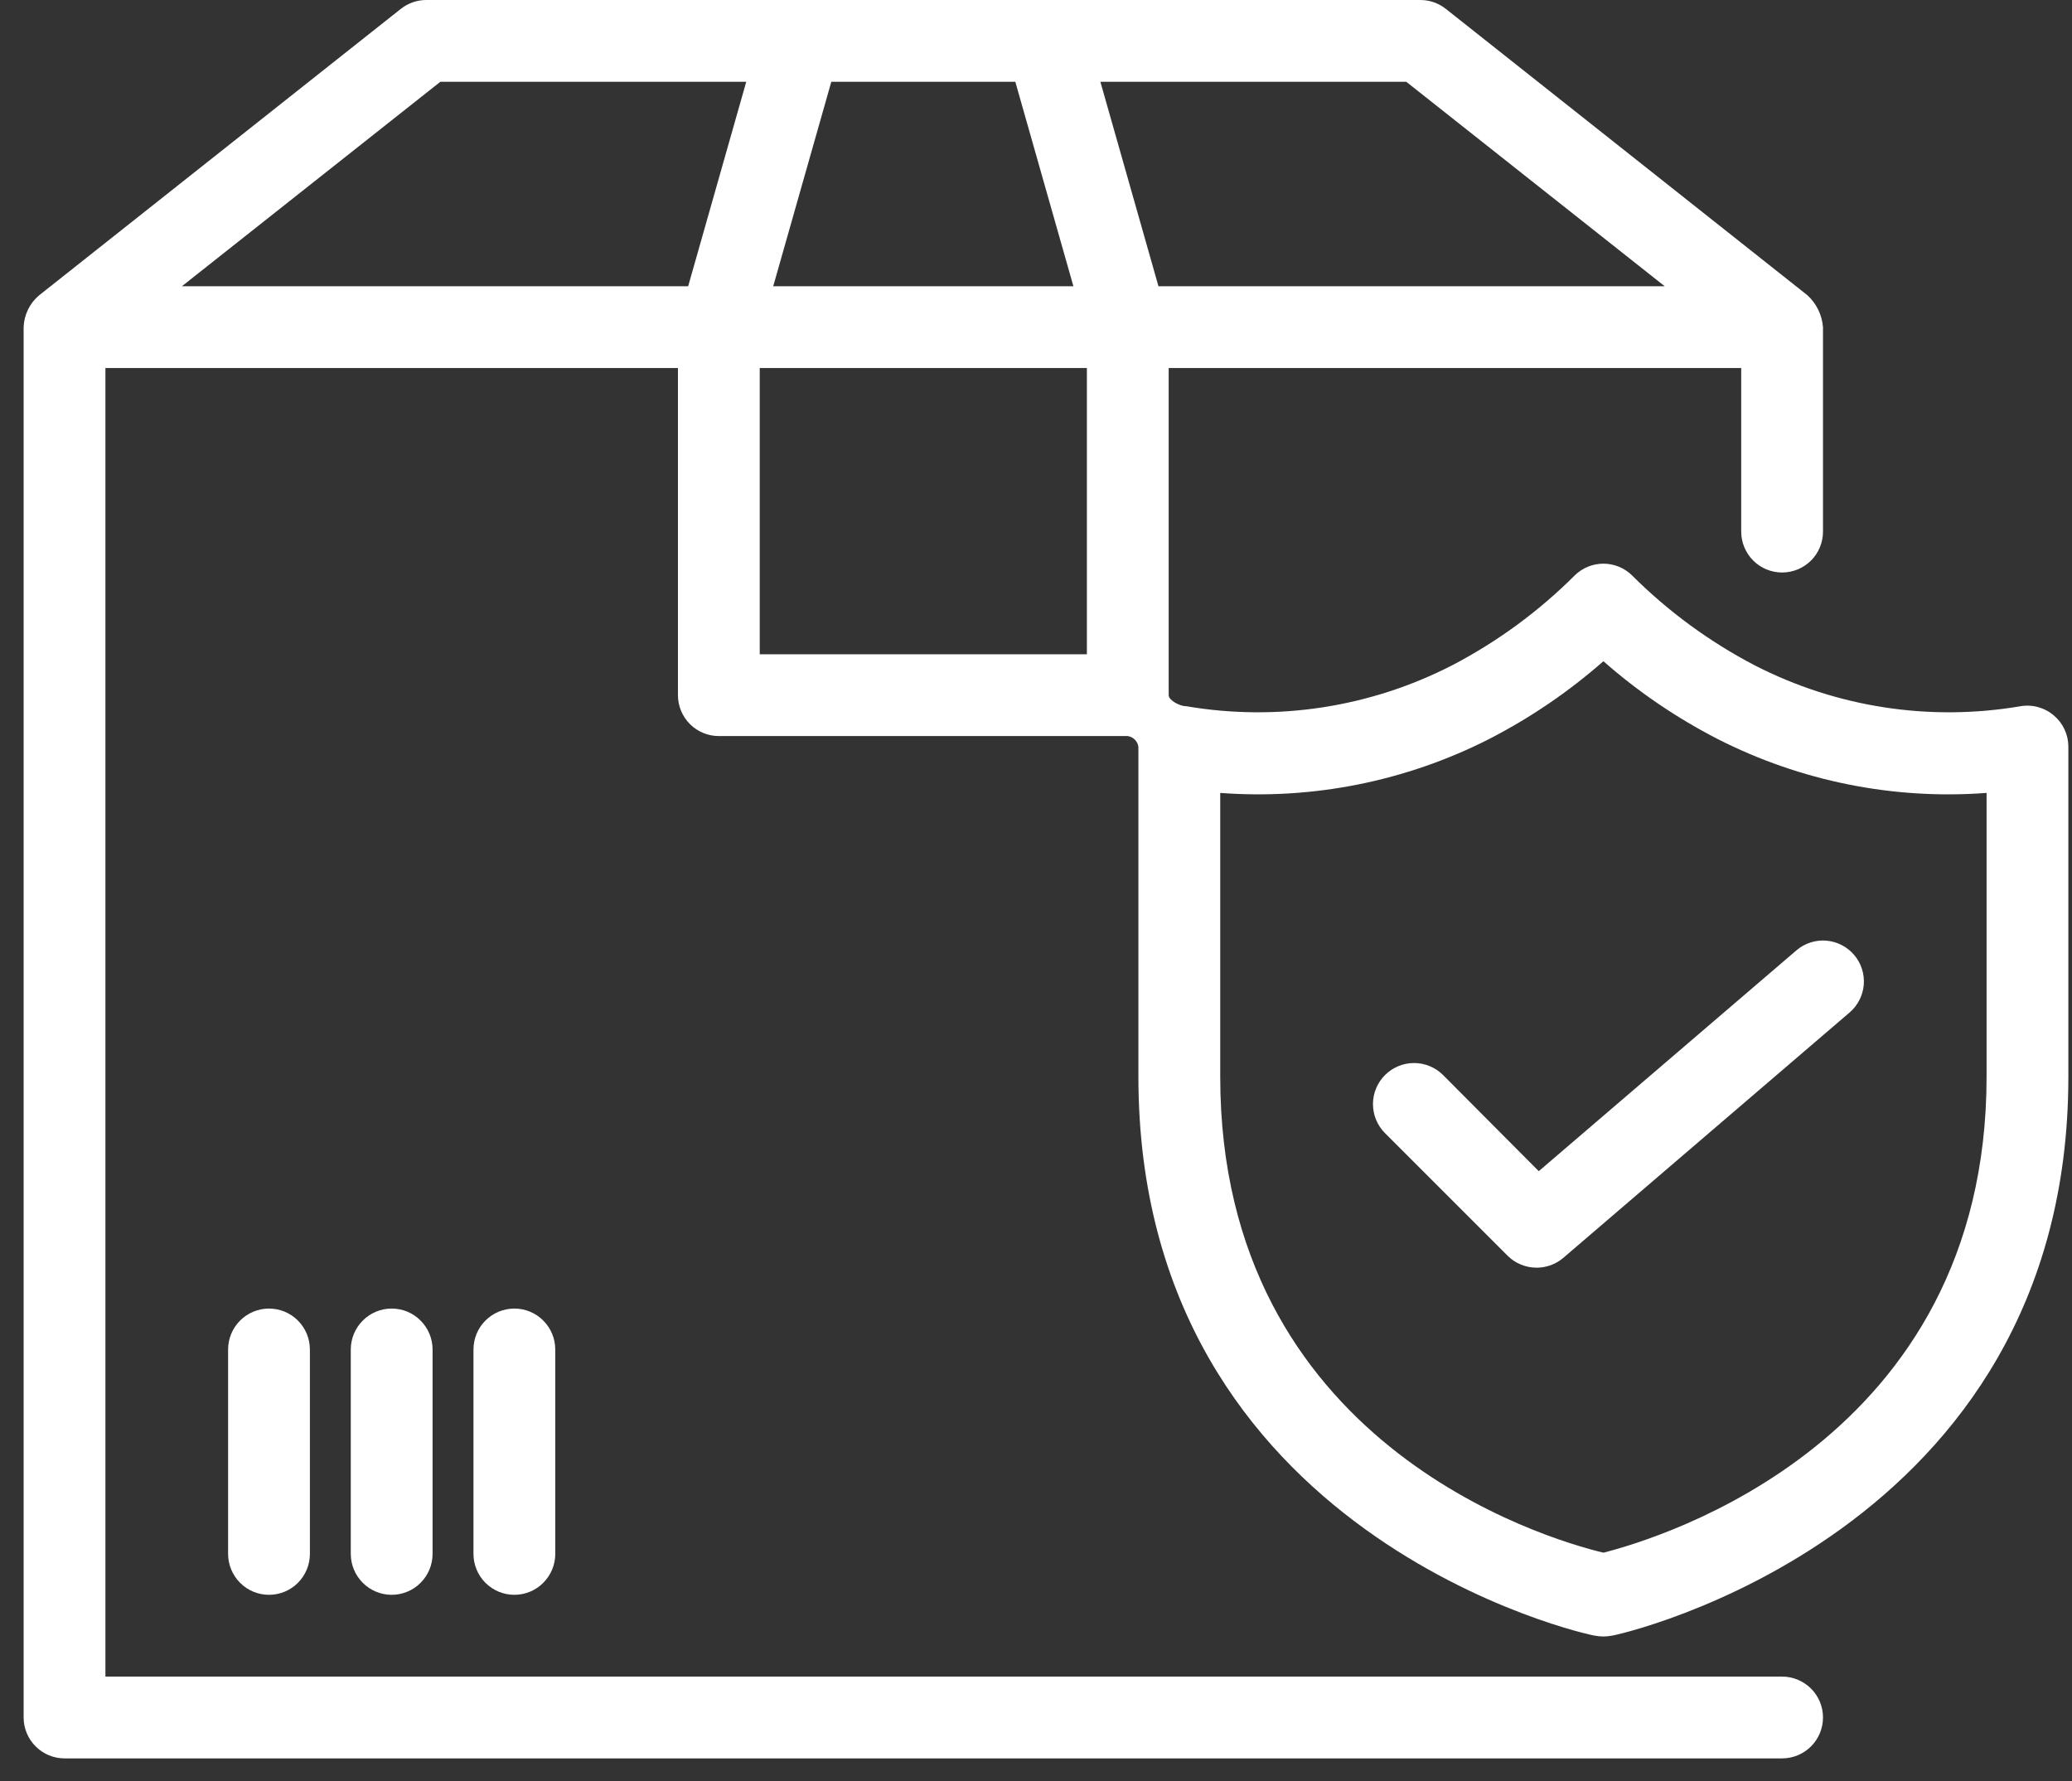
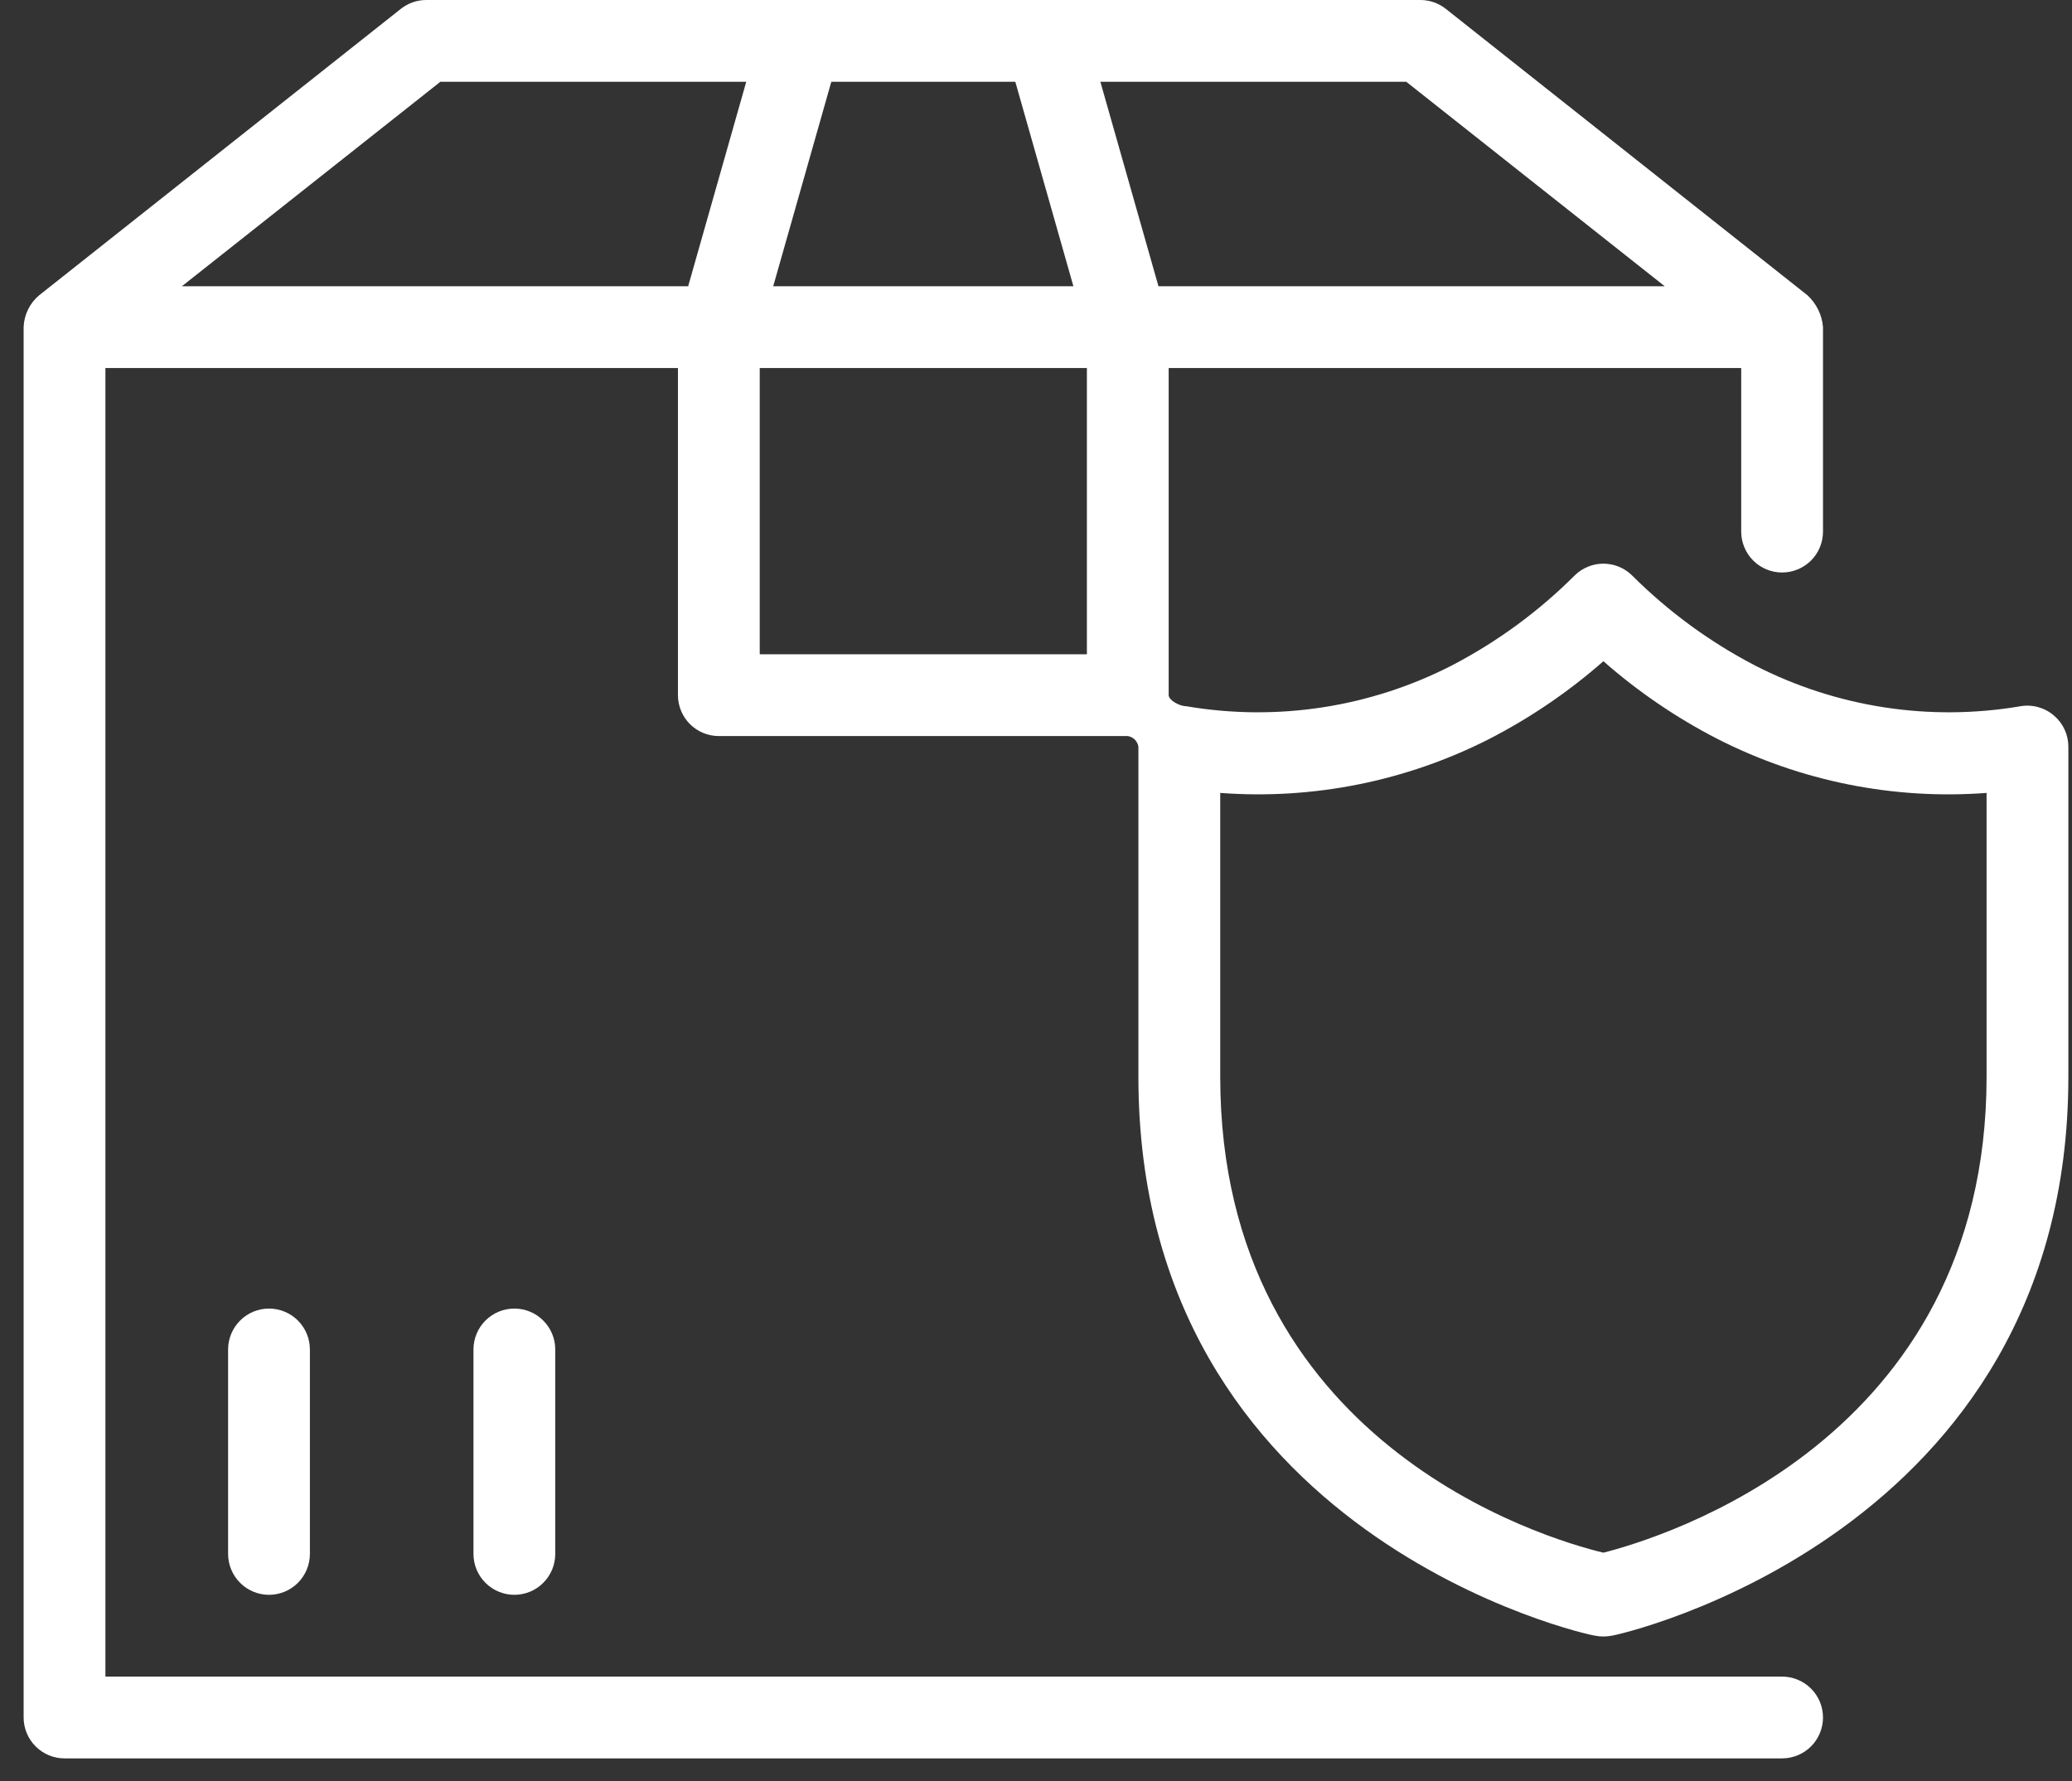
<svg xmlns="http://www.w3.org/2000/svg" width="57" height="49" viewBox="0 0 57 49" fill="none">
  <rect x="0" y="0" width="57" height="49" fill="#333333" stroke="none" />
  <path d="M6.275 37.125V42.75C6.275 43.048 6.394 43.334 6.605 43.545C6.816 43.757 7.102 43.875 7.4 43.875C7.698 43.875 7.985 43.757 8.196 43.545C8.406 43.334 8.525 43.048 8.525 42.75V37.125C8.525 36.827 8.406 36.541 8.196 36.33C7.985 36.118 7.698 36 7.4 36C7.102 36 6.816 36.118 6.605 36.33C6.394 36.541 6.275 36.827 6.275 37.125Z" fill="white" />
-   <path d="M9.65 37.125V42.75C9.65 43.048 9.769 43.334 9.98 43.545C10.191 43.757 10.477 43.875 10.775 43.875C11.073 43.875 11.36 43.757 11.57 43.545C11.781 43.334 11.9 43.048 11.9 42.75V37.125C11.9 36.827 11.781 36.541 11.57 36.33C11.36 36.118 11.073 36 10.775 36C10.477 36 10.191 36.118 9.98 36.33C9.769 36.541 9.65 36.827 9.65 37.125Z" fill="white" />
  <path d="M13.025 37.125V42.75C13.025 43.048 13.144 43.334 13.354 43.545C13.566 43.757 13.852 43.875 14.15 43.875C14.448 43.875 14.735 43.757 14.945 43.545C15.156 43.334 15.275 43.048 15.275 42.75V37.125C15.275 36.827 15.156 36.541 14.945 36.33C14.735 36.118 14.448 36 14.15 36C13.852 36 13.566 36.118 13.354 36.33C13.144 36.541 13.025 36.827 13.025 37.125Z" fill="white" />
  <path d="M56.506 19.688C56.381 19.579 56.233 19.5 56.074 19.455C55.914 19.41 55.747 19.401 55.584 19.429C53.089 19.855 50.523 19.461 48.271 18.304C47.027 17.655 45.889 16.821 44.896 15.829C44.686 15.623 44.403 15.507 44.109 15.507C43.814 15.507 43.532 15.623 43.321 15.829C42.329 16.821 41.191 17.655 39.946 18.304C37.695 19.461 35.129 19.855 32.634 19.429C32.443 19.429 32.15 19.26 32.15 19.125V10.125H47.9V14.625C47.9 14.923 48.019 15.21 48.23 15.421C48.441 15.632 48.727 15.75 49.025 15.75C49.323 15.75 49.609 15.632 49.821 15.421C50.032 15.21 50.15 14.923 50.15 14.625V9C50.123 8.664 49.97 8.351 49.722 8.123L39.778 0.247C39.58 0.089 39.334 0.001 39.08 0H11.72C11.466 0.001 11.22 0.089 11.023 0.247L1.078 8.123C0.949 8.231 0.844 8.365 0.771 8.516C0.697 8.667 0.656 8.832 0.65 9V47.25C0.65 47.548 0.769 47.834 0.98 48.045C1.191 48.257 1.477 48.375 1.775 48.375H49.025C49.323 48.375 49.609 48.257 49.821 48.045C50.032 47.834 50.15 47.548 50.15 47.25C50.15 46.952 50.032 46.666 49.821 46.455C49.609 46.243 49.323 46.125 49.025 46.125H2.9V10.125H18.65V19.125C18.65 19.423 18.769 19.709 18.98 19.921C19.191 20.131 19.477 20.25 19.775 20.25H31.025C31.099 20.261 31.167 20.296 31.219 20.348C31.272 20.401 31.306 20.469 31.317 20.543V29.621C31.317 42.311 43.76 45 43.884 45C44.032 45.029 44.185 45.029 44.334 45C44.458 45 56.9 42.255 56.9 29.621V20.543C56.9 20.38 56.865 20.219 56.797 20.072C56.729 19.924 56.63 19.793 56.506 19.688ZM45.796 7.875H31.869L30.271 2.25H38.686L45.796 7.875ZM27.931 2.25L29.529 7.875H21.271L22.869 2.25H27.931ZM12.114 2.25H20.529L18.931 7.875H5.004L12.114 2.25ZM29.9 18H20.9V10.125H29.9V18ZM54.65 29.621C54.65 39.656 45.65 42.322 44.109 42.716C42.511 42.334 33.568 39.701 33.568 29.621V21.814C36.124 22.006 38.685 21.492 40.97 20.329C42.1 19.748 43.154 19.03 44.109 18.191C45.063 19.03 46.118 19.748 47.248 20.329C49.532 21.494 52.093 22.007 54.65 21.814V29.621Z" fill="white" />
-   <path d="M49.419 26.145L42.331 32.22L39.699 29.576C39.487 29.364 39.2 29.245 38.9 29.245C38.6 29.245 38.313 29.364 38.101 29.576C37.889 29.788 37.77 30.076 37.77 30.375C37.77 30.675 37.889 30.962 38.101 31.174L41.476 34.549C41.581 34.653 41.706 34.736 41.843 34.791C41.98 34.847 42.127 34.876 42.275 34.875C42.543 34.875 42.803 34.779 43.006 34.605L50.881 27.855C51.108 27.661 51.248 27.385 51.272 27.088C51.295 26.79 51.199 26.496 51.005 26.269C50.811 26.042 50.535 25.902 50.237 25.878C49.94 25.855 49.645 25.951 49.419 26.145Z" fill="white" />
</svg>